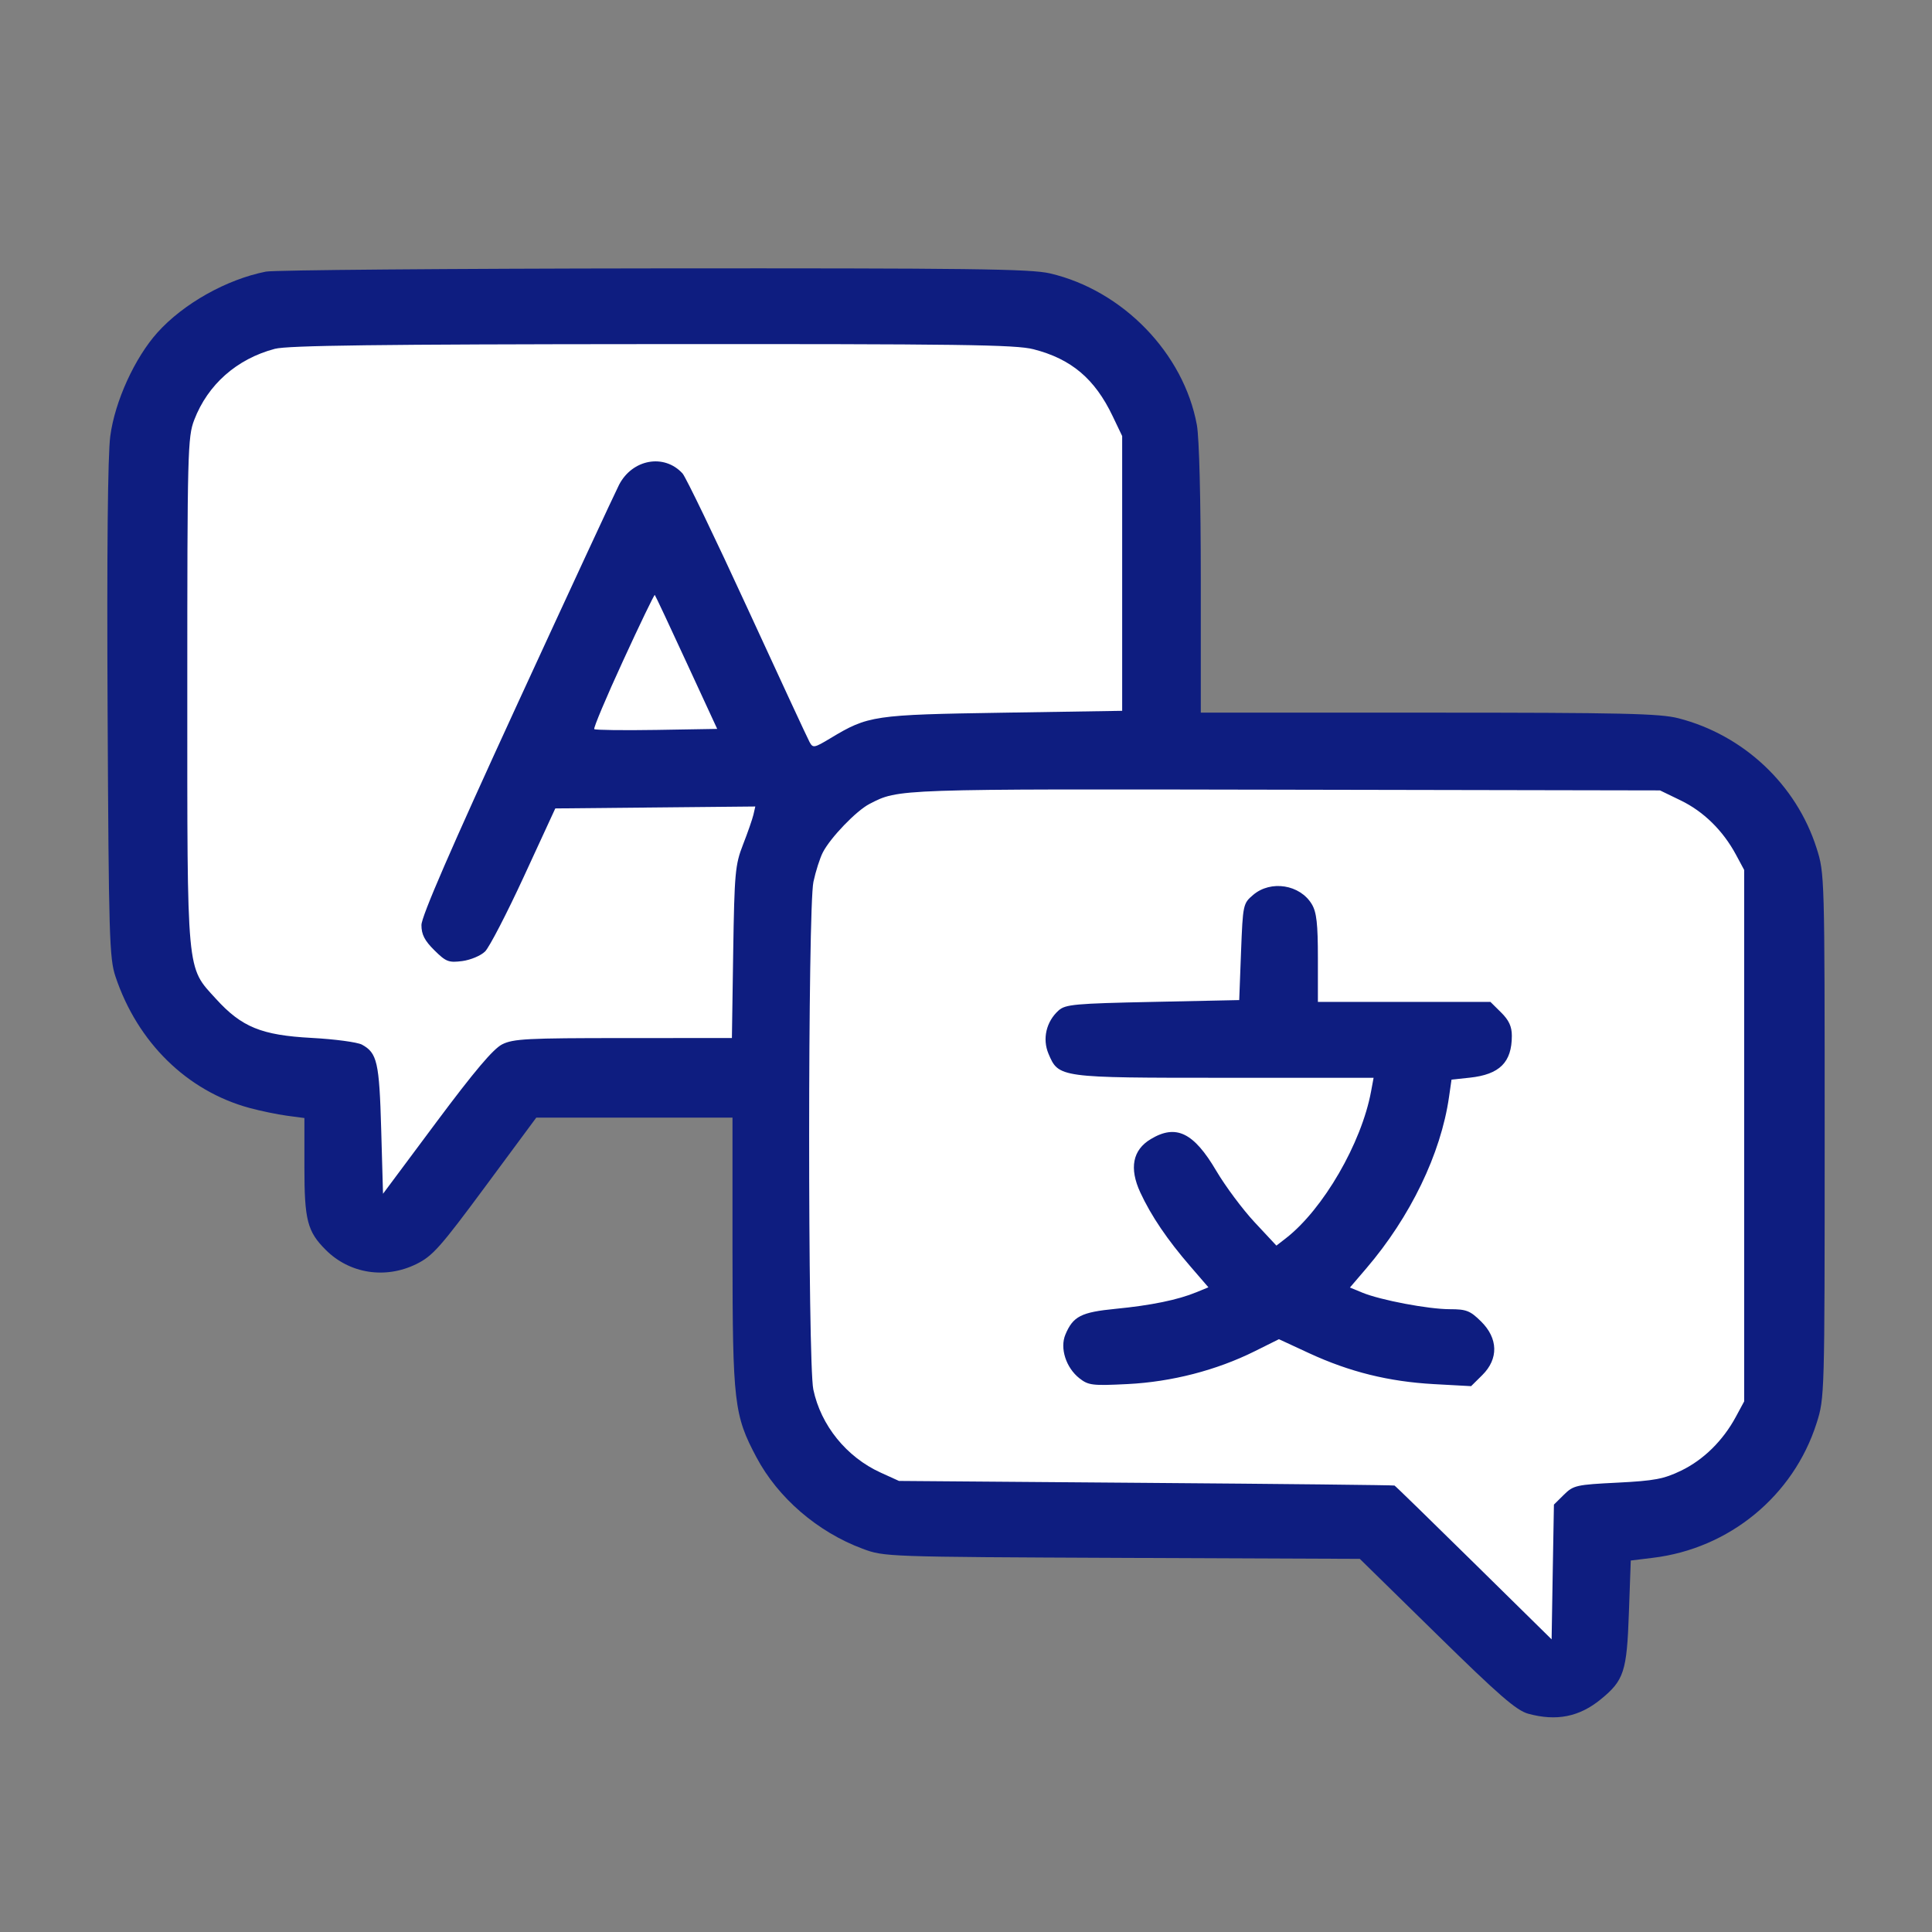
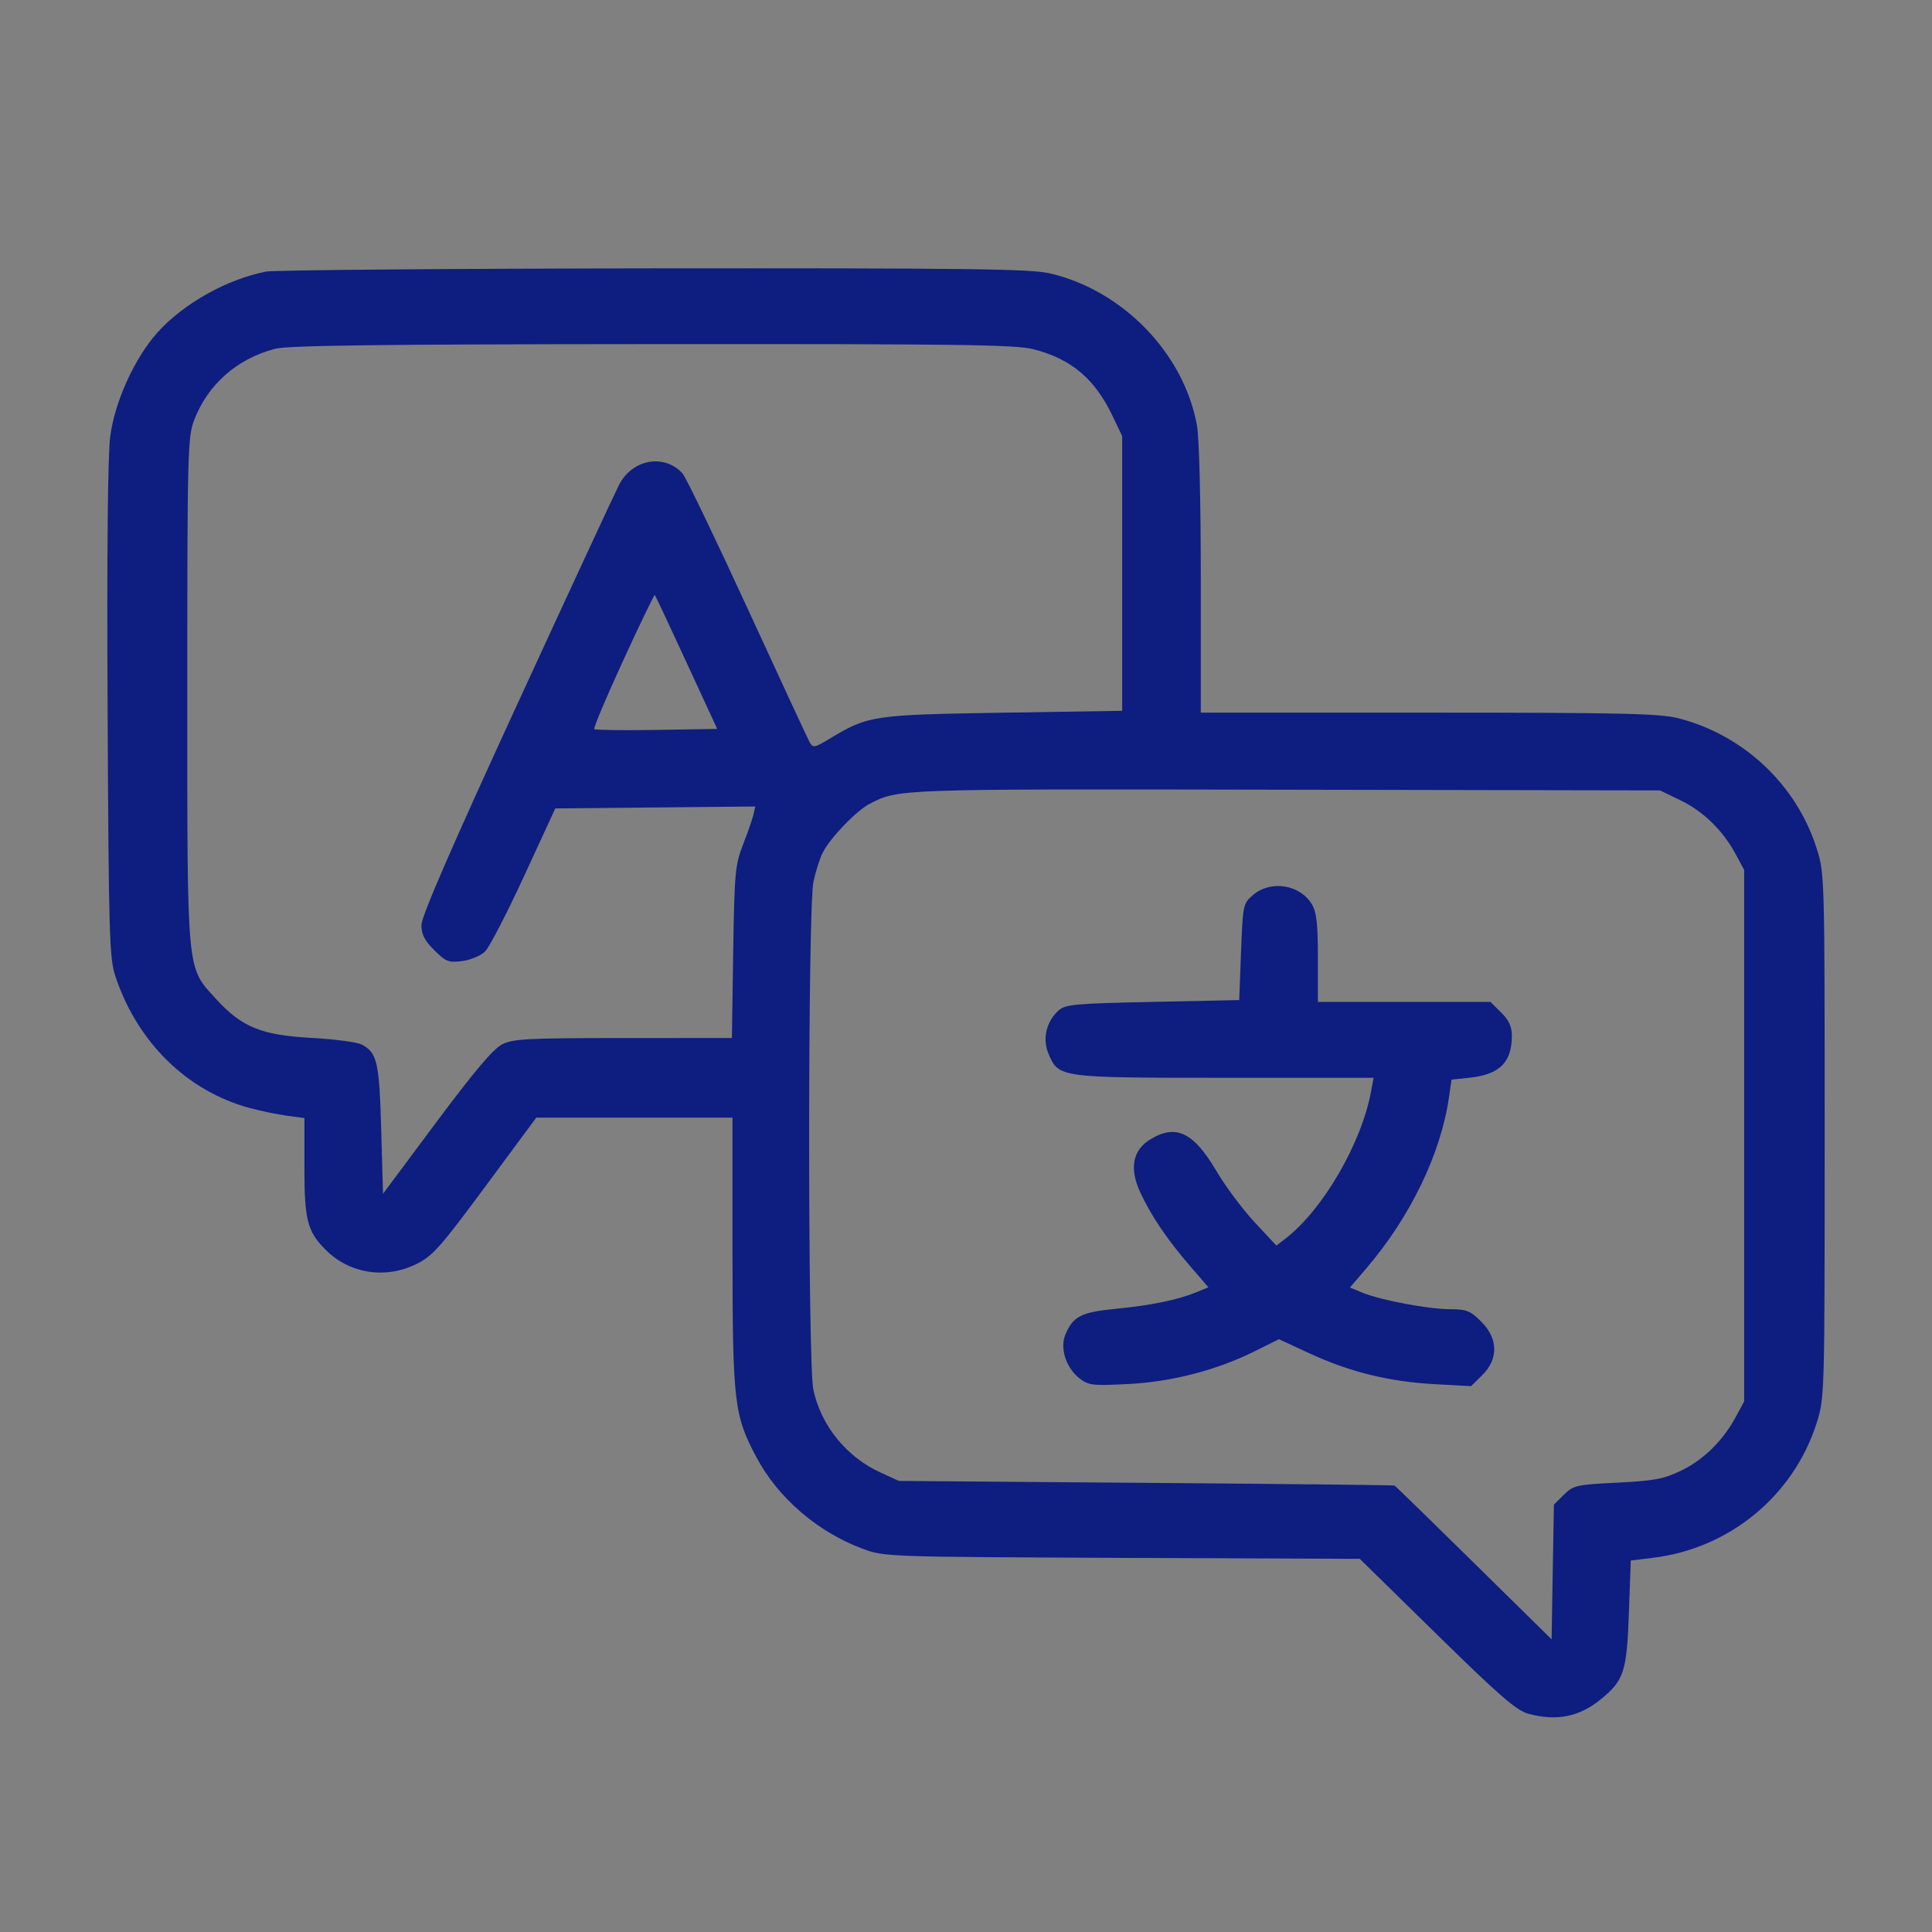
<svg xmlns="http://www.w3.org/2000/svg" width="36" height="36" viewBox="0 0 36 36" fill="none">
  <rect x="0" y="0" width="36" height="36" fill="#808080" stroke="none" />
-   <path d="M3.073 18.762L2.814 16.116V7.115L4.422 5.844L18.922 5.611L21.49 7.556V13.756L29.013 13.886L32.956 15.312L33.215 26.829L29.895 28.853L29.013 31.213L25.796 28.489H24.292H19.519L15.161 27.452L14.279 25.792V19.981L9.402 20.137L8.728 21.667L7.016 22.679L6.445 22.445L6.16 20.474L3.073 18.762Z" fill="white" />
  <path fill-rule="evenodd" clip-rule="evenodd" d="M4.956 5.061C4.224 5.205 3.419 5.657 2.935 6.195C2.512 6.665 2.141 7.477 2.055 8.125C2.008 8.475 1.99 10.273 2.005 13.245C2.026 17.455 2.038 17.857 2.152 18.197C2.562 19.424 3.485 20.329 4.649 20.645C4.855 20.701 5.17 20.766 5.348 20.79L5.672 20.833V21.745C5.672 22.734 5.726 22.947 6.07 23.29C6.514 23.734 7.181 23.838 7.758 23.554C8.061 23.405 8.205 23.242 9.046 22.105L9.993 20.825H11.821H13.649L13.649 23.334C13.651 26.137 13.678 26.37 14.095 27.154C14.496 27.91 15.236 28.547 16.072 28.858C16.476 29.009 16.503 29.01 20.908 29.029L25.338 29.047L26.772 30.453C27.937 31.596 28.256 31.872 28.477 31.933C29.002 32.076 29.426 31.992 29.826 31.666C30.261 31.311 30.314 31.149 30.352 30.054L30.387 29.078L30.796 29.028C32.222 28.857 33.417 27.875 33.849 26.52C33.999 26.049 34 26.016 34 21.161C34 16.306 33.999 16.274 33.849 15.803C33.472 14.62 32.489 13.696 31.276 13.384C30.929 13.295 30.24 13.279 26.622 13.279H22.375V10.799C22.375 9.322 22.346 8.157 22.302 7.919C22.057 6.582 20.921 5.41 19.564 5.094C19.201 5.01 18.092 4.996 12.183 5.001C8.358 5.005 5.106 5.032 4.956 5.061ZM19.259 6.508C19.964 6.689 20.401 7.059 20.733 7.755L20.91 8.125V10.685V13.245L18.694 13.28C16.275 13.318 16.178 13.332 15.474 13.756C15.169 13.939 15.148 13.943 15.084 13.825C15.047 13.757 14.524 12.63 13.922 11.321C13.32 10.012 12.778 8.888 12.718 8.822C12.376 8.448 11.783 8.555 11.535 9.034C11.456 9.188 10.595 11.044 9.622 13.159C8.403 15.81 7.853 17.077 7.853 17.237C7.853 17.413 7.912 17.527 8.094 17.707C8.311 17.922 8.361 17.941 8.615 17.908C8.77 17.887 8.961 17.807 9.039 17.729C9.118 17.651 9.445 17.02 9.765 16.326L10.347 15.064L12.21 15.046L14.074 15.028L14.039 15.181C14.019 15.265 13.932 15.516 13.845 15.738C13.699 16.112 13.685 16.262 13.662 17.742L13.638 19.342L11.615 19.343C9.824 19.343 9.565 19.356 9.357 19.46C9.19 19.545 8.84 19.959 8.13 20.911L7.137 22.244L7.103 21.046C7.068 19.792 7.028 19.62 6.744 19.465C6.66 19.42 6.239 19.363 5.808 19.34C4.872 19.29 4.503 19.139 4.023 18.611C3.471 18.005 3.49 18.206 3.49 12.868C3.49 8.412 3.497 8.143 3.619 7.825C3.873 7.164 4.412 6.688 5.121 6.5C5.358 6.437 7.054 6.415 12.151 6.412C17.888 6.408 18.927 6.422 19.259 6.508ZM12.792 12.344L13.364 13.582L12.235 13.601C11.614 13.611 11.091 13.604 11.073 13.586C11.055 13.568 11.296 12.993 11.611 12.31C11.925 11.626 12.191 11.075 12.201 11.086C12.212 11.096 12.478 11.662 12.792 12.344ZM31.318 14.915C31.742 15.12 32.103 15.474 32.344 15.92L32.5 16.21V21.161V26.113L32.344 26.402C32.104 26.846 31.742 27.202 31.326 27.403C31.003 27.559 30.83 27.592 30.138 27.627C29.372 27.665 29.318 27.677 29.141 27.852L28.955 28.036L28.933 29.291L28.912 30.547L27.464 29.122C26.668 28.338 26.002 27.689 25.985 27.681C25.969 27.673 23.884 27.65 21.353 27.631L16.751 27.595L16.41 27.44C15.774 27.151 15.296 26.561 15.155 25.891C15.05 25.391 15.052 16.923 15.157 16.432C15.199 16.236 15.278 15.988 15.333 15.882C15.475 15.607 15.957 15.106 16.202 14.98C16.75 14.698 16.654 14.701 23.944 14.715L30.932 14.728L31.318 14.915ZM23.351 16.675C23.163 16.835 23.159 16.853 23.125 17.736L23.091 18.635L21.479 18.669C20.028 18.699 19.853 18.715 19.726 18.828C19.495 19.035 19.42 19.357 19.537 19.635C19.727 20.083 19.731 20.083 22.823 20.083H25.595L25.548 20.336C25.37 21.301 24.656 22.532 23.962 23.072L23.784 23.21L23.378 22.775C23.155 22.536 22.833 22.104 22.662 21.814C22.242 21.101 21.913 20.942 21.442 21.226C21.105 21.428 21.039 21.767 21.247 22.218C21.451 22.658 21.752 23.102 22.184 23.601L22.517 23.987L22.293 24.079C21.95 24.221 21.448 24.324 20.788 24.388C20.145 24.451 19.995 24.527 19.852 24.868C19.746 25.121 19.863 25.485 20.113 25.682C20.281 25.814 20.354 25.823 21.012 25.79C21.832 25.749 22.668 25.533 23.379 25.179L23.831 24.954L24.396 25.216C25.15 25.564 25.876 25.744 26.718 25.791L27.412 25.829L27.621 25.622C27.925 25.321 27.917 24.939 27.598 24.624C27.395 24.423 27.323 24.395 27.016 24.395C26.615 24.395 25.724 24.226 25.384 24.086L25.154 23.991L25.457 23.637C26.28 22.676 26.848 21.5 27 20.443L27.047 20.117L27.387 20.081C27.944 20.021 28.171 19.795 28.171 19.3C28.171 19.127 28.116 19.009 27.971 18.866L27.772 18.669H26.165H24.557V17.854C24.557 17.214 24.533 16.998 24.444 16.849C24.224 16.482 23.68 16.395 23.351 16.675Z" fill="#0E1D80" />
</svg>